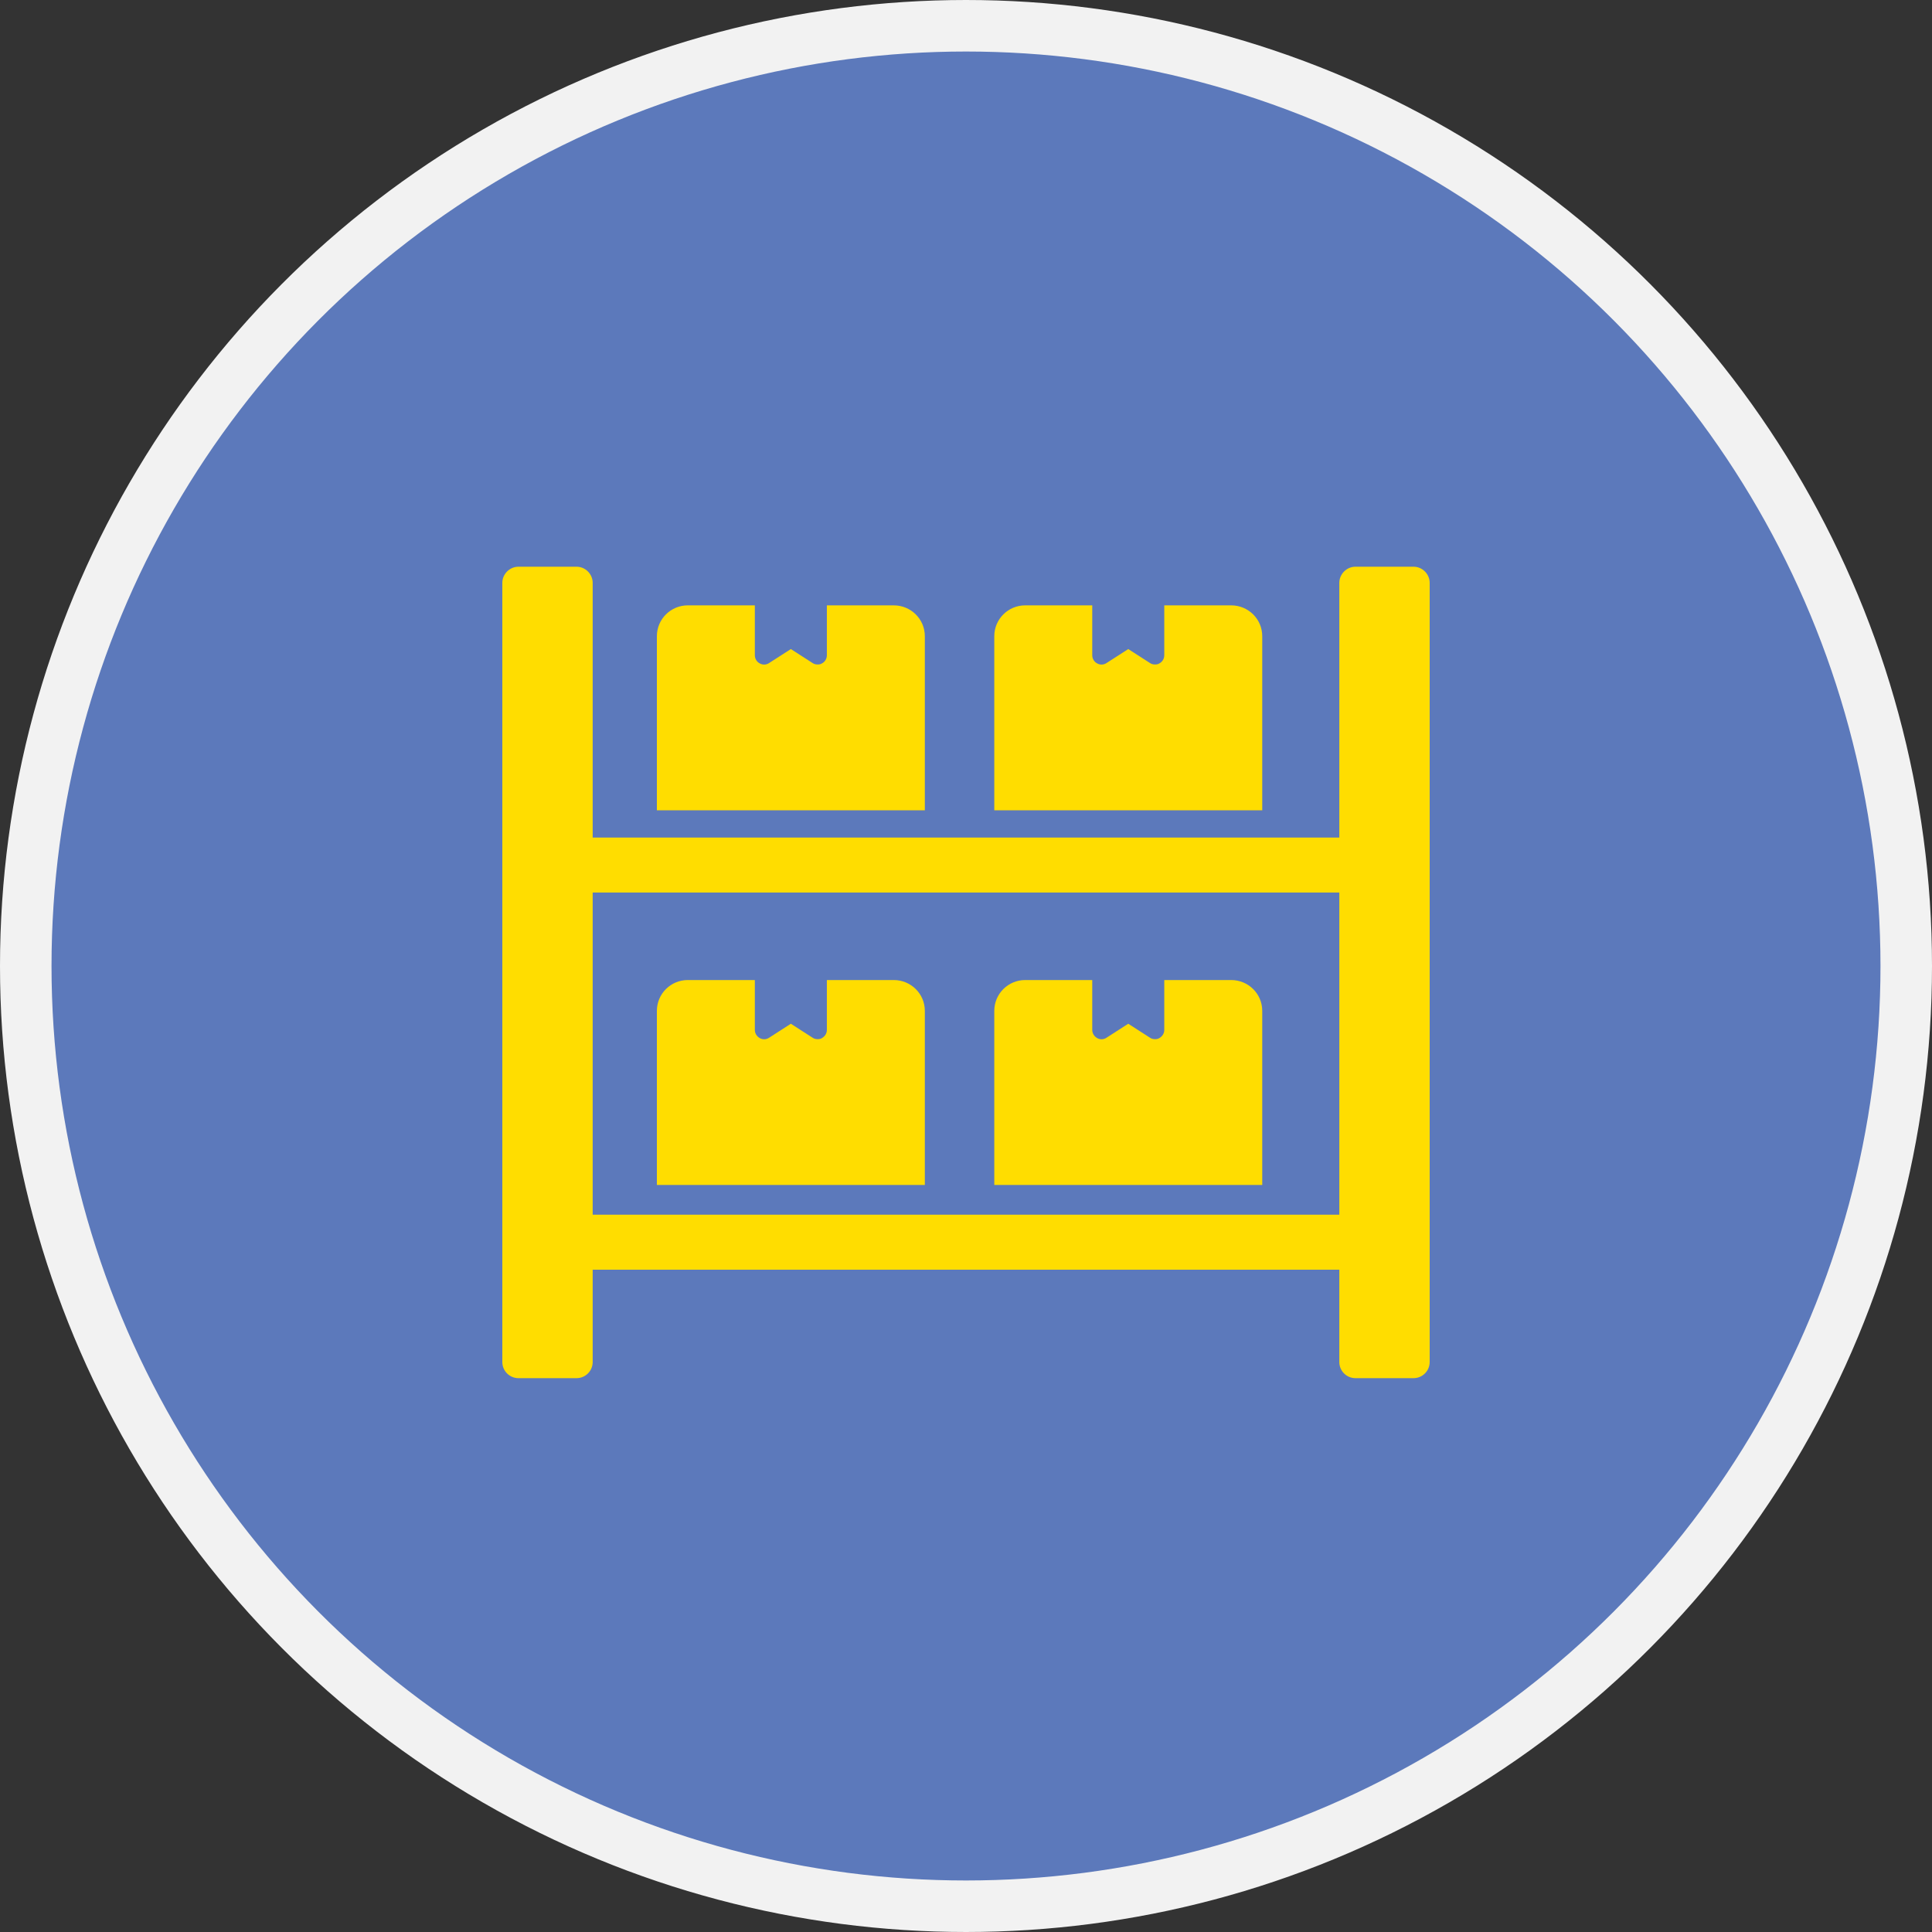
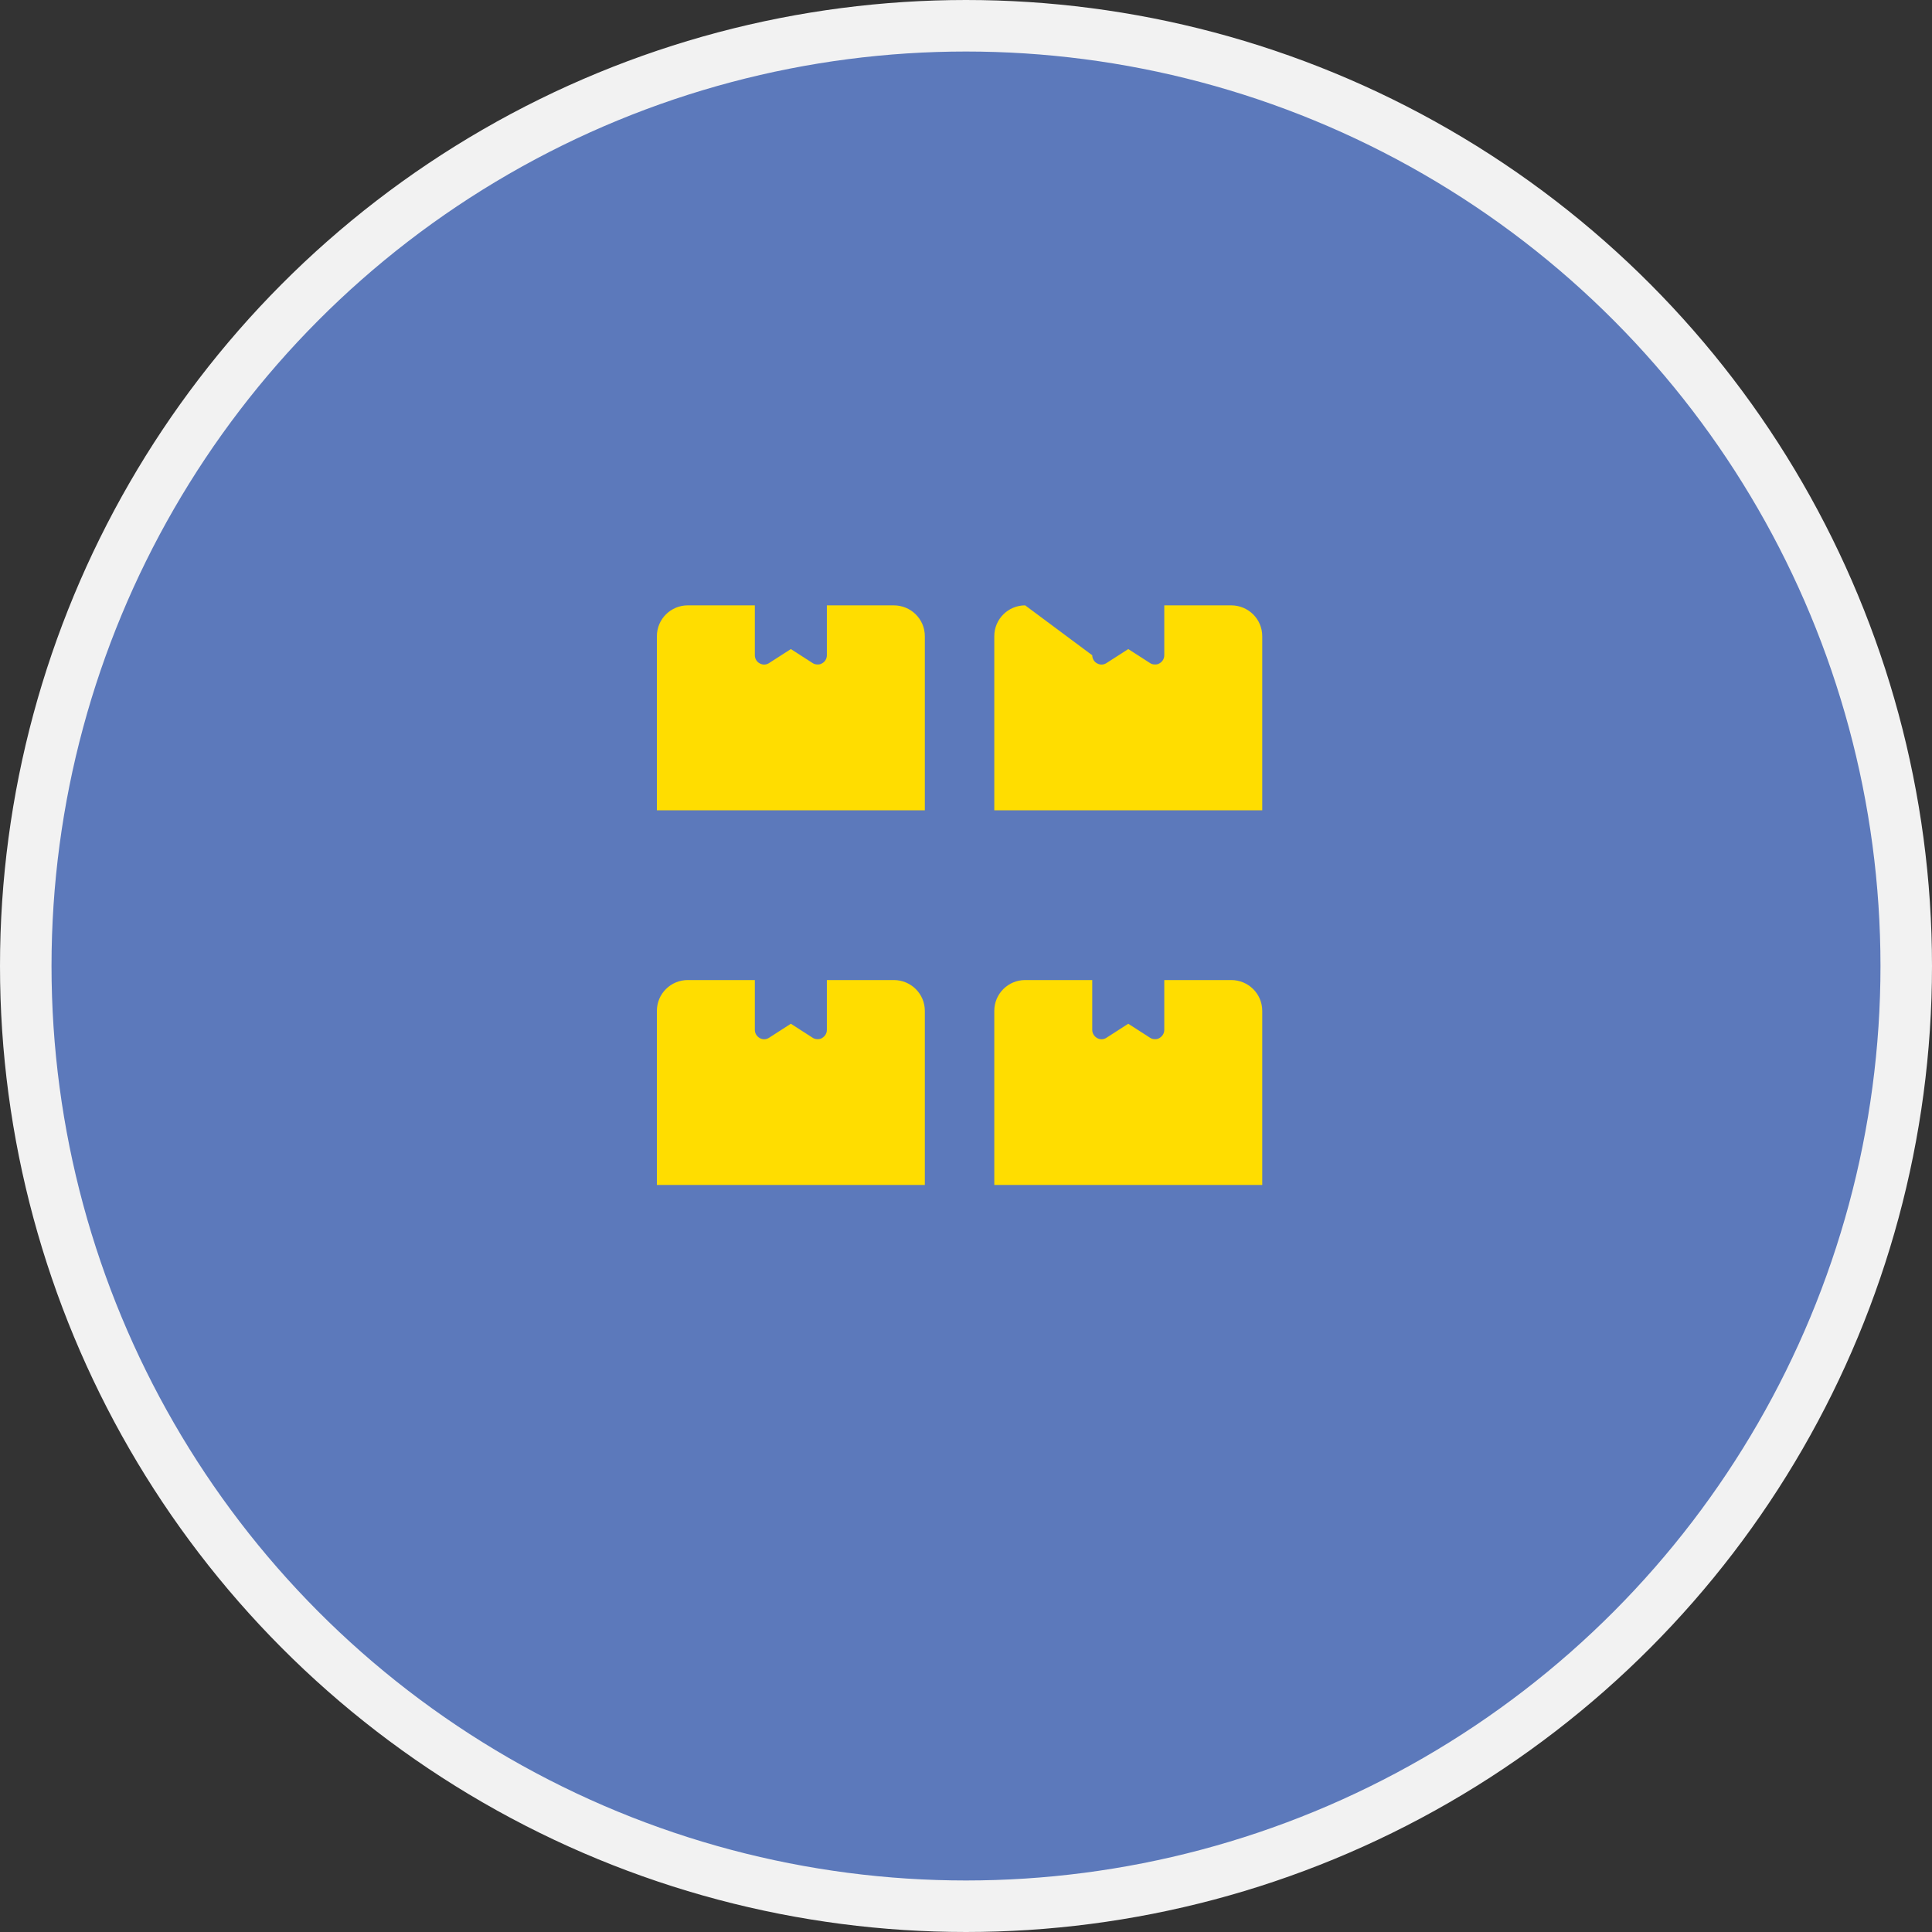
<svg xmlns="http://www.w3.org/2000/svg" xmlns:xlink="http://www.w3.org/1999/xlink" width="150px" height="150px" viewBox="0 0 150 150" version="1.1">
  <rect x="0" y="0" width="150" height="150" fill="#333333" stroke="none" />
  <title>Icon-Stock</title>
  <defs>
    <polygon id="path-1" points="0 63 72 63 72 0 0 0" />
  </defs>
  <g id="Page-1" stroke="none" stroke-width="1" fill="none" fill-rule="evenodd">
    <g id="Icon-Stock" transform="translate(2, 2)">
      <g id="Group-4" fill-rule="nonzero">
        <g id="Group">
          <circle id="Oval" stroke="#F2F2F2" stroke-width="4" fill="#5C79BB" cx="73" cy="73" r="73" />
-           <path d="M42.764,42 C43.449,42 44.016,42.569 44.016,43.256 L44.016,63.028 L101.984,63.028 L101.984,43.256 C101.984,42.569 102.552,42 103.237,42 L107.747,42 C108.432,42 109,42.569 109,43.256 L109,103.744 C109,104.447 108.432,105 107.747,105 L103.237,105 C102.552,105 101.984,104.447 101.984,103.744 L101.984,96.579 L44.016,96.579 L44.016,103.744 C44.016,104.447 43.449,105 42.764,105 L38.253,105 C37.568,105 37,104.447 37,103.744 L37,43.256 C37,42.569 37.568,42 38.253,42 Z M101.984,67.297 L44.016,67.297 L44.016,92.309 L101.984,92.309 L101.984,67.297 Z" id="Fill-3" fill="#FFDD00" />
        </g>
      </g>
      <g id="Group-5" transform="translate(37, 42)">
-         <path d="M56.587,32.09 L51.394,32.09 L51.394,35.965 C51.394,36.231 51.244,36.464 51.011,36.597 C50.911,36.663 50.795,36.68 50.679,36.68 C50.528,36.68 50.395,36.647 50.279,36.564 L48.598,35.483 L46.917,36.564 C46.701,36.714 46.418,36.73 46.185,36.597 C45.952,36.464 45.802,36.231 45.802,35.965 L45.802,32.09 L40.593,32.09 C39.278,32.09 38.196,33.154 38.196,34.484 L38.196,48 L59,48 L59,34.484 C59,33.154 57.918,32.09 56.587,32.09 L56.587,32.09 Z M30.39,32.09 L25.198,32.09 L25.198,35.965 C25.198,36.231 25.048,36.464 24.815,36.597 C24.715,36.663 24.599,36.68 24.482,36.68 C24.332,36.68 24.199,36.647 24.083,36.564 L22.402,35.483 L20.721,36.564 C20.504,36.714 20.222,36.73 19.989,36.597 C19.756,36.464 19.606,36.231 19.606,35.965 L19.606,32.09 L14.397,32.09 C13.082,32.09 12,33.154 12,34.484 L12,48 L32.804,48 L32.804,34.484 C32.804,33.154 31.722,32.09 30.39,32.09 L30.39,32.09 Z M32.804,34.484 C32.804,33.154 31.722,32.09 30.39,32.09 L25.198,32.09 L25.198,35.965 C25.198,36.231 25.048,36.464 24.815,36.597 C24.715,36.663 24.599,36.68 24.482,36.68 C24.332,36.68 24.199,36.647 24.083,36.564 L22.402,35.483 L20.721,36.564 C20.504,36.714 20.222,36.73 19.989,36.597 C19.756,36.464 19.606,36.231 19.606,35.965 L19.606,32.09 L14.397,32.09 C13.082,32.09 12,33.154 12,34.484 L12,48 L32.804,48 L32.804,34.484 Z M59,34.484 C59,33.154 57.918,32.09 56.587,32.09 L51.394,32.09 L51.394,35.965 C51.394,36.231 51.244,36.464 51.011,36.597 C50.911,36.663 50.795,36.68 50.679,36.68 C50.528,36.68 50.395,36.647 50.279,36.564 L48.598,35.483 L46.917,36.564 C46.701,36.714 46.418,36.73 46.185,36.597 C45.952,36.464 45.802,36.231 45.802,35.965 L45.802,32.09 L40.593,32.09 C39.278,32.09 38.196,33.154 38.196,34.484 L38.196,48 L59,48 L59,34.484 Z M30.39,32.09 L25.198,32.09 L25.198,35.965 C25.198,36.231 25.048,36.464 24.815,36.597 C24.715,36.663 24.599,36.68 24.482,36.68 C24.332,36.68 24.199,36.647 24.083,36.564 L22.402,35.483 L20.721,36.564 C20.504,36.714 20.222,36.73 19.989,36.597 C19.756,36.464 19.606,36.231 19.606,35.965 L19.606,32.09 L14.397,32.09 C13.082,32.09 12,33.154 12,34.484 L12,48 L32.804,48 L32.804,34.484 C32.804,33.154 31.722,32.09 30.39,32.09 L30.39,32.09 Z M56.587,32.09 L51.394,32.09 L51.394,35.965 C51.394,36.231 51.244,36.464 51.011,36.597 C50.911,36.663 50.795,36.68 50.679,36.68 C50.528,36.68 50.395,36.647 50.279,36.564 L48.598,35.483 L46.917,36.564 C46.701,36.714 46.418,36.73 46.185,36.597 C45.952,36.464 45.802,36.231 45.802,35.965 L45.802,32.09 L40.593,32.09 C39.278,32.09 38.196,33.154 38.196,34.484 L38.196,48 L59,48 L59,34.484 C59,33.154 57.918,32.09 56.587,32.09 L56.587,32.09 Z M56.587,3 L51.394,3 L51.394,6.875 C51.394,7.141 51.244,7.39 51.011,7.507 C50.911,7.574 50.795,7.59 50.679,7.59 C50.528,7.59 50.395,7.557 50.279,7.474 L48.598,6.393 L46.917,7.474 C46.701,7.623 46.418,7.64 46.185,7.507 C45.952,7.39 45.802,7.141 45.802,6.875 L45.802,3 L40.593,3 C39.278,3 38.196,4.064 38.196,5.395 L38.196,18.91 L59,18.91 L59,5.395 C59,4.064 57.918,3 56.587,3 L56.587,3 Z M30.39,3 L25.198,3 L25.198,6.875 C25.198,7.141 25.048,7.39 24.815,7.507 C24.715,7.574 24.599,7.59 24.482,7.59 C24.332,7.59 24.199,7.557 24.083,7.474 L22.402,6.393 L20.721,7.474 C20.504,7.623 20.222,7.64 19.989,7.507 C19.756,7.39 19.606,7.141 19.606,6.875 L19.606,3 L14.397,3 C13.082,3 12,4.064 12,5.395 L12,18.91 L32.804,18.91 L32.804,5.395 C32.804,4.064 31.722,3 30.39,3 L30.39,3 Z" id="Fill-1" fill="#FFDD00" fill-rule="nonzero" />
+         <path d="M56.587,32.09 L51.394,32.09 L51.394,35.965 C51.394,36.231 51.244,36.464 51.011,36.597 C50.911,36.663 50.795,36.68 50.679,36.68 C50.528,36.68 50.395,36.647 50.279,36.564 L48.598,35.483 L46.917,36.564 C46.701,36.714 46.418,36.73 46.185,36.597 C45.952,36.464 45.802,36.231 45.802,35.965 L45.802,32.09 L40.593,32.09 C39.278,32.09 38.196,33.154 38.196,34.484 L38.196,48 L59,48 L59,34.484 C59,33.154 57.918,32.09 56.587,32.09 L56.587,32.09 Z M30.39,32.09 L25.198,32.09 L25.198,35.965 C25.198,36.231 25.048,36.464 24.815,36.597 C24.715,36.663 24.599,36.68 24.482,36.68 C24.332,36.68 24.199,36.647 24.083,36.564 L22.402,35.483 L20.721,36.564 C20.504,36.714 20.222,36.73 19.989,36.597 C19.756,36.464 19.606,36.231 19.606,35.965 L19.606,32.09 L14.397,32.09 C13.082,32.09 12,33.154 12,34.484 L12,48 L32.804,48 L32.804,34.484 C32.804,33.154 31.722,32.09 30.39,32.09 L30.39,32.09 Z M32.804,34.484 C32.804,33.154 31.722,32.09 30.39,32.09 L25.198,32.09 L25.198,35.965 C25.198,36.231 25.048,36.464 24.815,36.597 C24.715,36.663 24.599,36.68 24.482,36.68 C24.332,36.68 24.199,36.647 24.083,36.564 L22.402,35.483 L20.721,36.564 C20.504,36.714 20.222,36.73 19.989,36.597 C19.756,36.464 19.606,36.231 19.606,35.965 L19.606,32.09 L14.397,32.09 C13.082,32.09 12,33.154 12,34.484 L12,48 L32.804,48 L32.804,34.484 Z M59,34.484 C59,33.154 57.918,32.09 56.587,32.09 L51.394,32.09 L51.394,35.965 C51.394,36.231 51.244,36.464 51.011,36.597 C50.911,36.663 50.795,36.68 50.679,36.68 C50.528,36.68 50.395,36.647 50.279,36.564 L48.598,35.483 L46.917,36.564 C46.701,36.714 46.418,36.73 46.185,36.597 C45.952,36.464 45.802,36.231 45.802,35.965 L45.802,32.09 L40.593,32.09 C39.278,32.09 38.196,33.154 38.196,34.484 L38.196,48 L59,48 L59,34.484 Z M30.39,32.09 L25.198,32.09 L25.198,35.965 C25.198,36.231 25.048,36.464 24.815,36.597 C24.715,36.663 24.599,36.68 24.482,36.68 C24.332,36.68 24.199,36.647 24.083,36.564 L22.402,35.483 L20.721,36.564 C20.504,36.714 20.222,36.73 19.989,36.597 C19.756,36.464 19.606,36.231 19.606,35.965 L19.606,32.09 L14.397,32.09 C13.082,32.09 12,33.154 12,34.484 L12,48 L32.804,48 L32.804,34.484 C32.804,33.154 31.722,32.09 30.39,32.09 L30.39,32.09 Z M56.587,32.09 L51.394,32.09 L51.394,35.965 C51.394,36.231 51.244,36.464 51.011,36.597 C50.911,36.663 50.795,36.68 50.679,36.68 C50.528,36.68 50.395,36.647 50.279,36.564 L48.598,35.483 L46.917,36.564 C46.701,36.714 46.418,36.73 46.185,36.597 C45.952,36.464 45.802,36.231 45.802,35.965 L45.802,32.09 L40.593,32.09 C39.278,32.09 38.196,33.154 38.196,34.484 L38.196,48 L59,48 L59,34.484 C59,33.154 57.918,32.09 56.587,32.09 L56.587,32.09 Z M56.587,3 L51.394,3 L51.394,6.875 C51.394,7.141 51.244,7.39 51.011,7.507 C50.911,7.574 50.795,7.59 50.679,7.59 C50.528,7.59 50.395,7.557 50.279,7.474 L48.598,6.393 L46.917,7.474 C46.701,7.623 46.418,7.64 46.185,7.507 C45.952,7.39 45.802,7.141 45.802,6.875 L40.593,3 C39.278,3 38.196,4.064 38.196,5.395 L38.196,18.91 L59,18.91 L59,5.395 C59,4.064 57.918,3 56.587,3 L56.587,3 Z M30.39,3 L25.198,3 L25.198,6.875 C25.198,7.141 25.048,7.39 24.815,7.507 C24.715,7.574 24.599,7.59 24.482,7.59 C24.332,7.59 24.199,7.557 24.083,7.474 L22.402,6.393 L20.721,7.474 C20.504,7.623 20.222,7.64 19.989,7.507 C19.756,7.39 19.606,7.141 19.606,6.875 L19.606,3 L14.397,3 C13.082,3 12,4.064 12,5.395 L12,18.91 L32.804,18.91 L32.804,5.395 C32.804,4.064 31.722,3 30.39,3 L30.39,3 Z" id="Fill-1" fill="#FFDD00" fill-rule="nonzero" />
        <g id="Fill-3-Clipped">
          <mask id="mask-2" fill="white">
            <use xlink:href="#path-1" />
          </mask>
          <g id="path-1" />
          <path d="" id="Combined-Shape" stroke="#979797" fill="#D8D8D8" mask="url(#mask-2)" />
        </g>
      </g>
    </g>
  </g>
</svg>